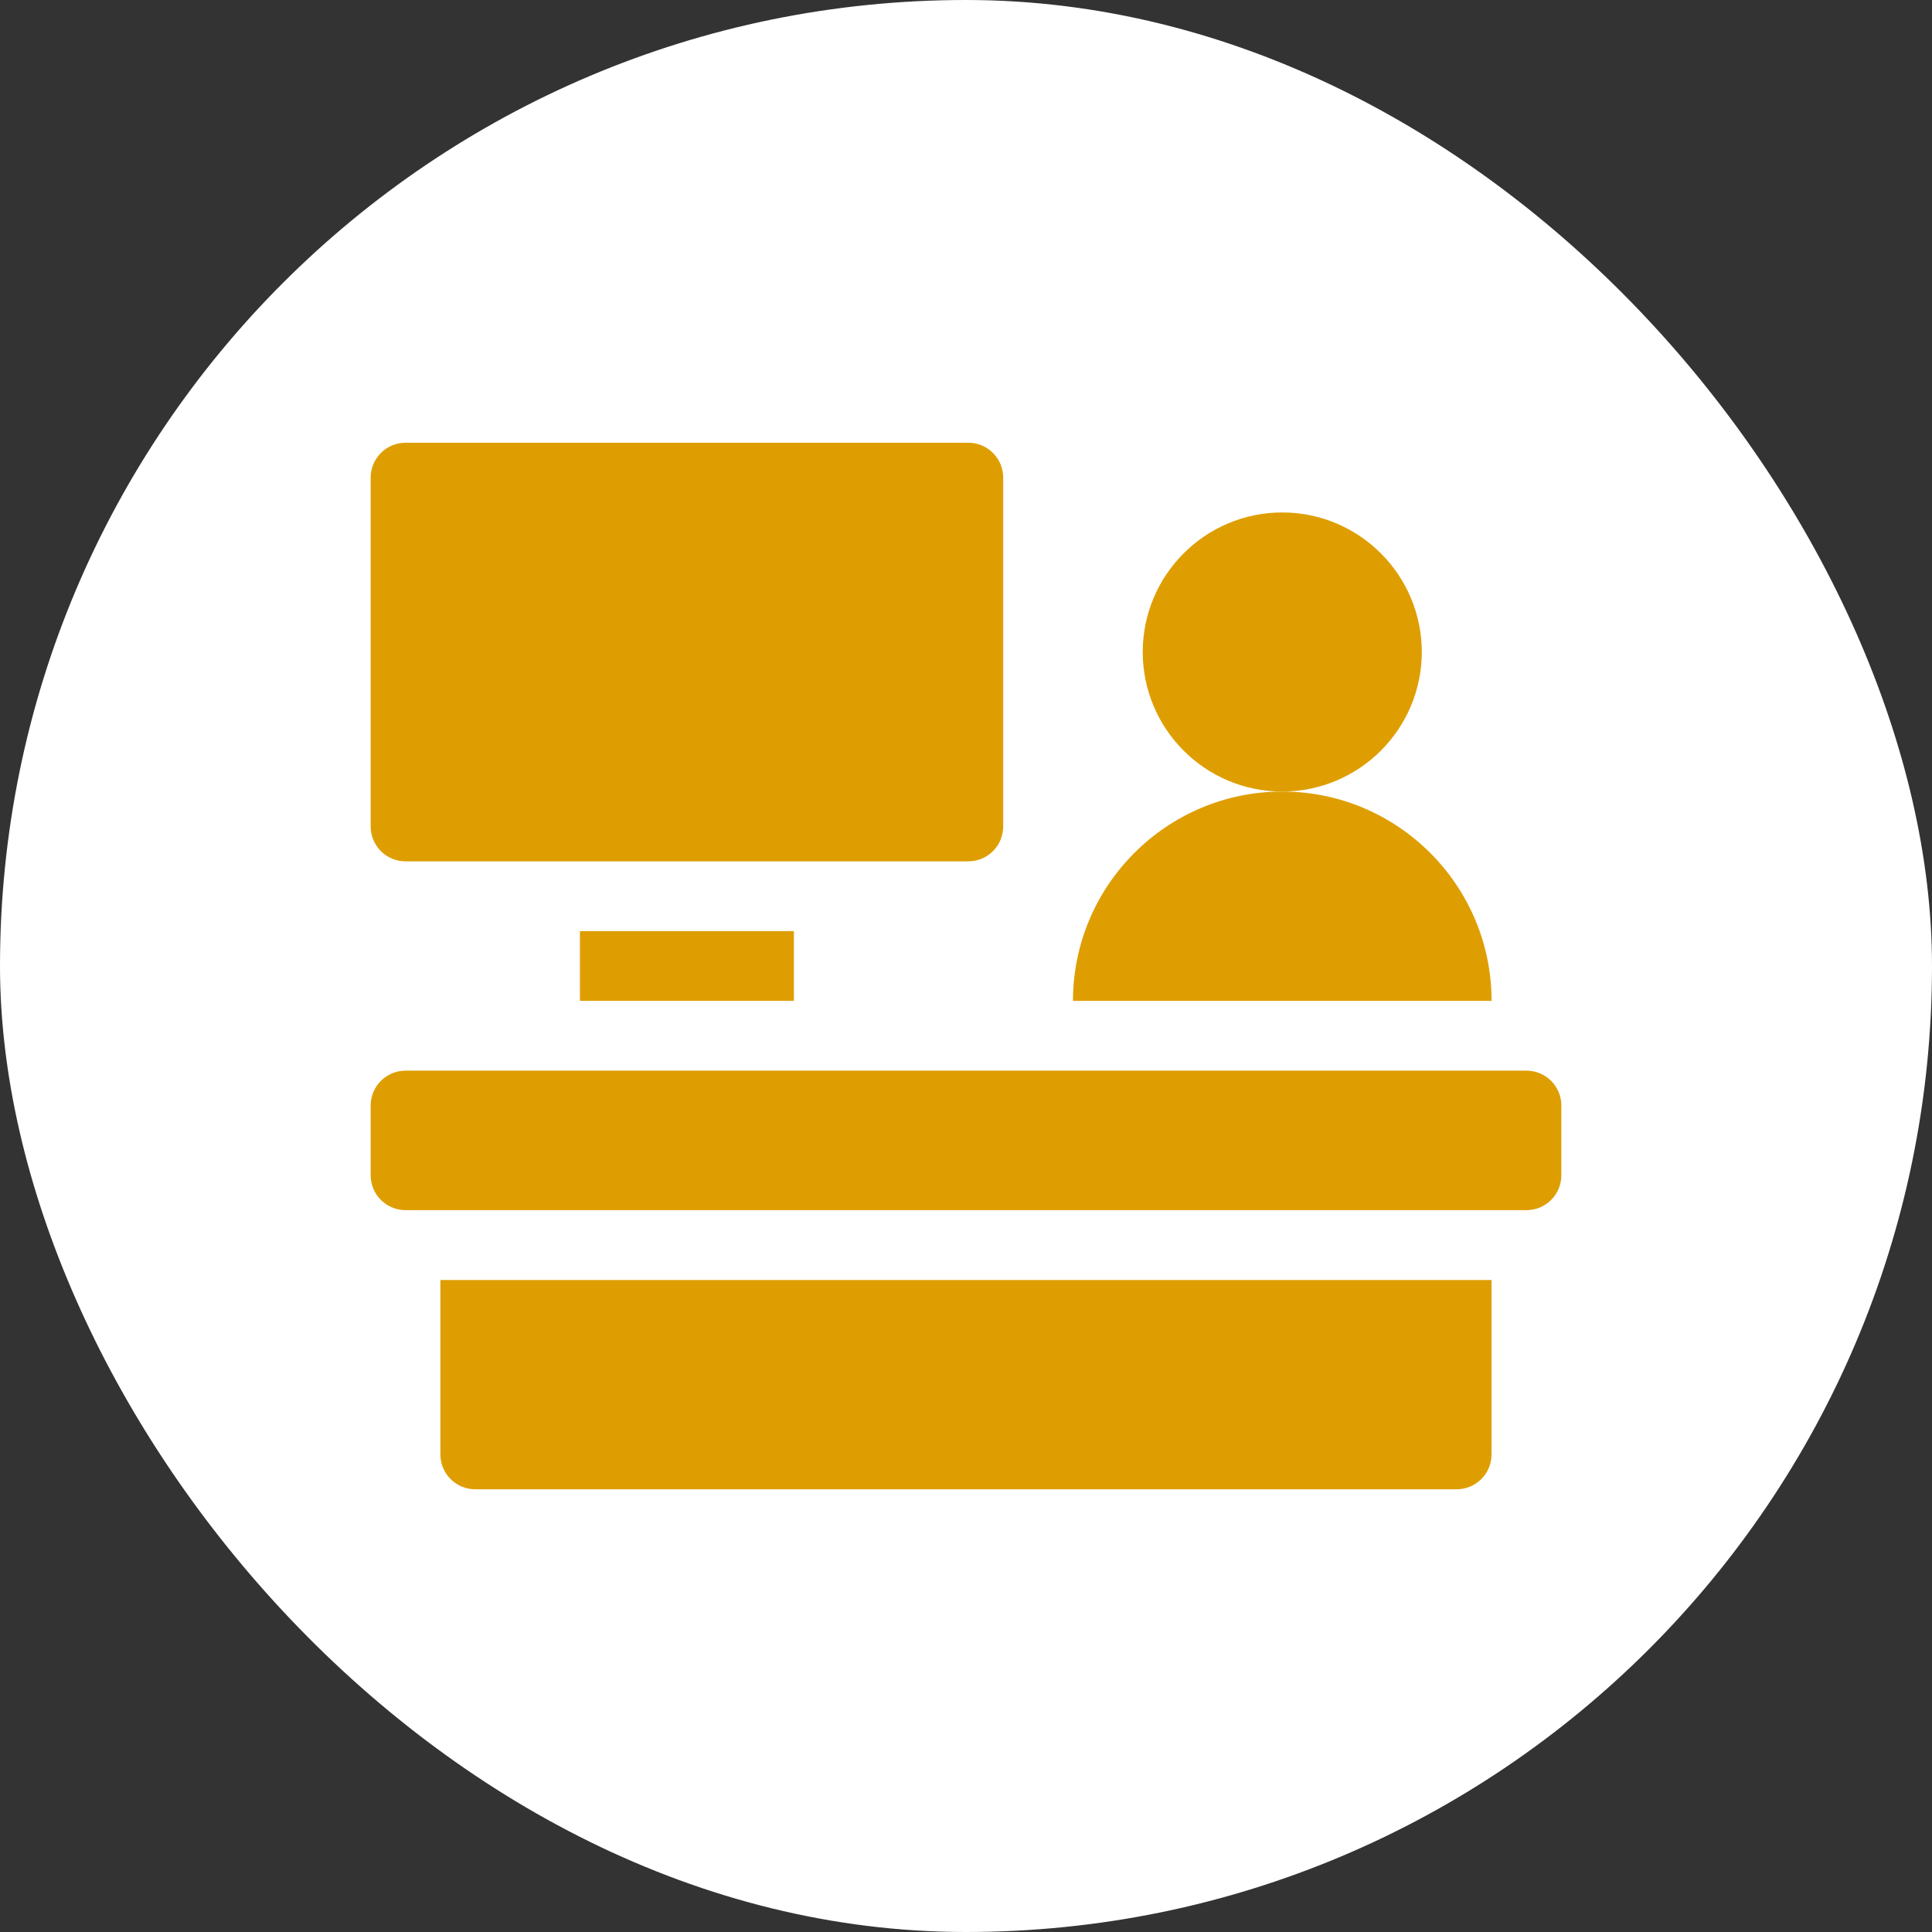
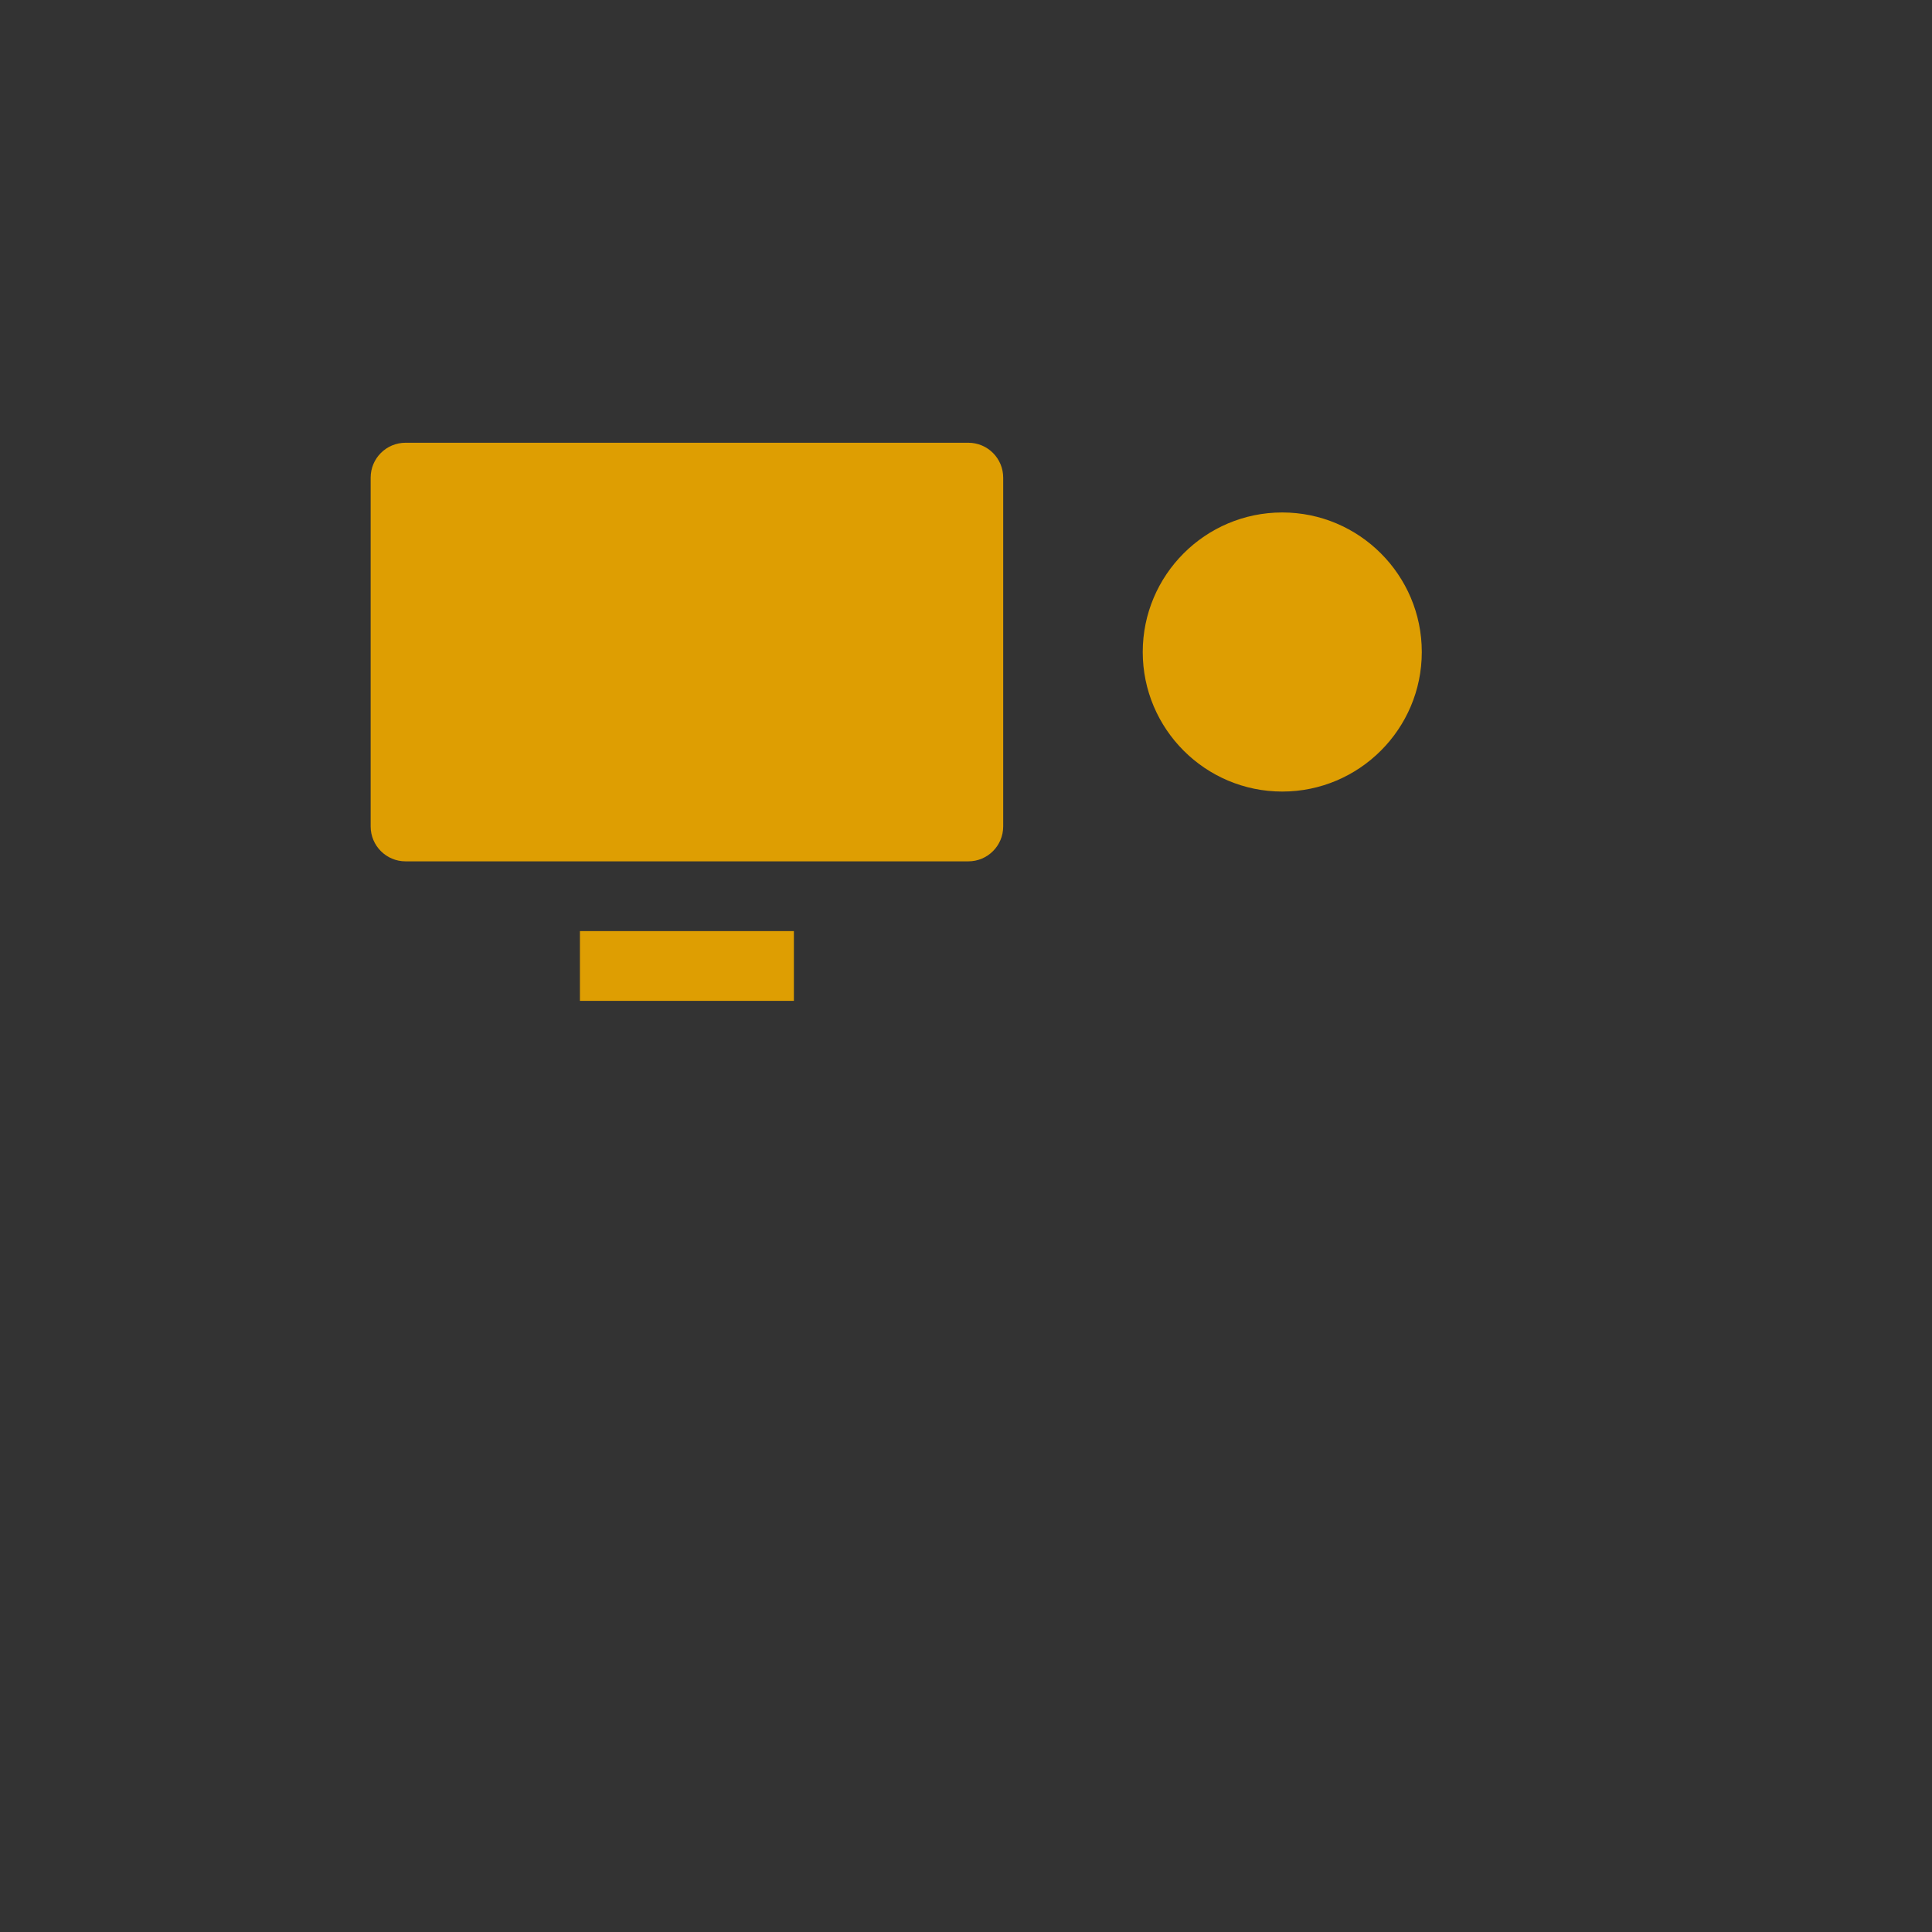
<svg xmlns="http://www.w3.org/2000/svg" width="48" height="48" viewBox="0 0 48 48" fill="none">
  <rect x="0" y="0" width="48" height="48" fill="#333333" stroke="none" />
-   <rect width="48" height="48" rx="24" fill="white" />
  <path d="M35.324 16.199C35.324 14.287 33.769 12.732 31.857 12.732C29.945 12.732 28.391 14.287 28.391 16.199C28.391 18.111 29.945 19.666 31.857 19.666C33.769 19.666 35.324 18.111 35.324 16.199Z" fill="#DE9E02" />
-   <path d="M37.925 26.6H10.076C9.597 26.6 9.209 26.988 9.209 27.466V29.2C9.209 29.678 9.597 30.066 10.076 30.066H37.925C38.404 30.066 38.791 29.678 38.791 29.2V27.466C38.791 26.988 38.403 26.6 37.925 26.6Z" fill="#DE9E02" />
-   <path d="M31.858 19.666C28.991 19.666 26.658 21.999 26.658 24.866H37.058C37.058 21.999 34.726 19.666 31.858 19.666Z" fill="#DE9E02" />
  <path d="M14.408 23.133H19.724V24.866H14.408V23.133Z" fill="#DE9E02" />
-   <path d="M10.941 36.134C10.941 36.613 11.329 37.001 11.808 37.001H36.19C36.669 37.001 37.057 36.613 37.057 36.134V31.801H10.941V36.134Z" fill="#DE9E02" />
  <path d="M10.076 21.4H24.058C24.537 21.4 24.924 21.012 24.924 20.533V11.867C24.924 11.388 24.537 11 24.058 11H10.076C9.597 11 9.209 11.388 9.209 11.867V20.533C9.209 21.012 9.597 21.4 10.076 21.4Z" fill="#DE9E02" />
</svg>